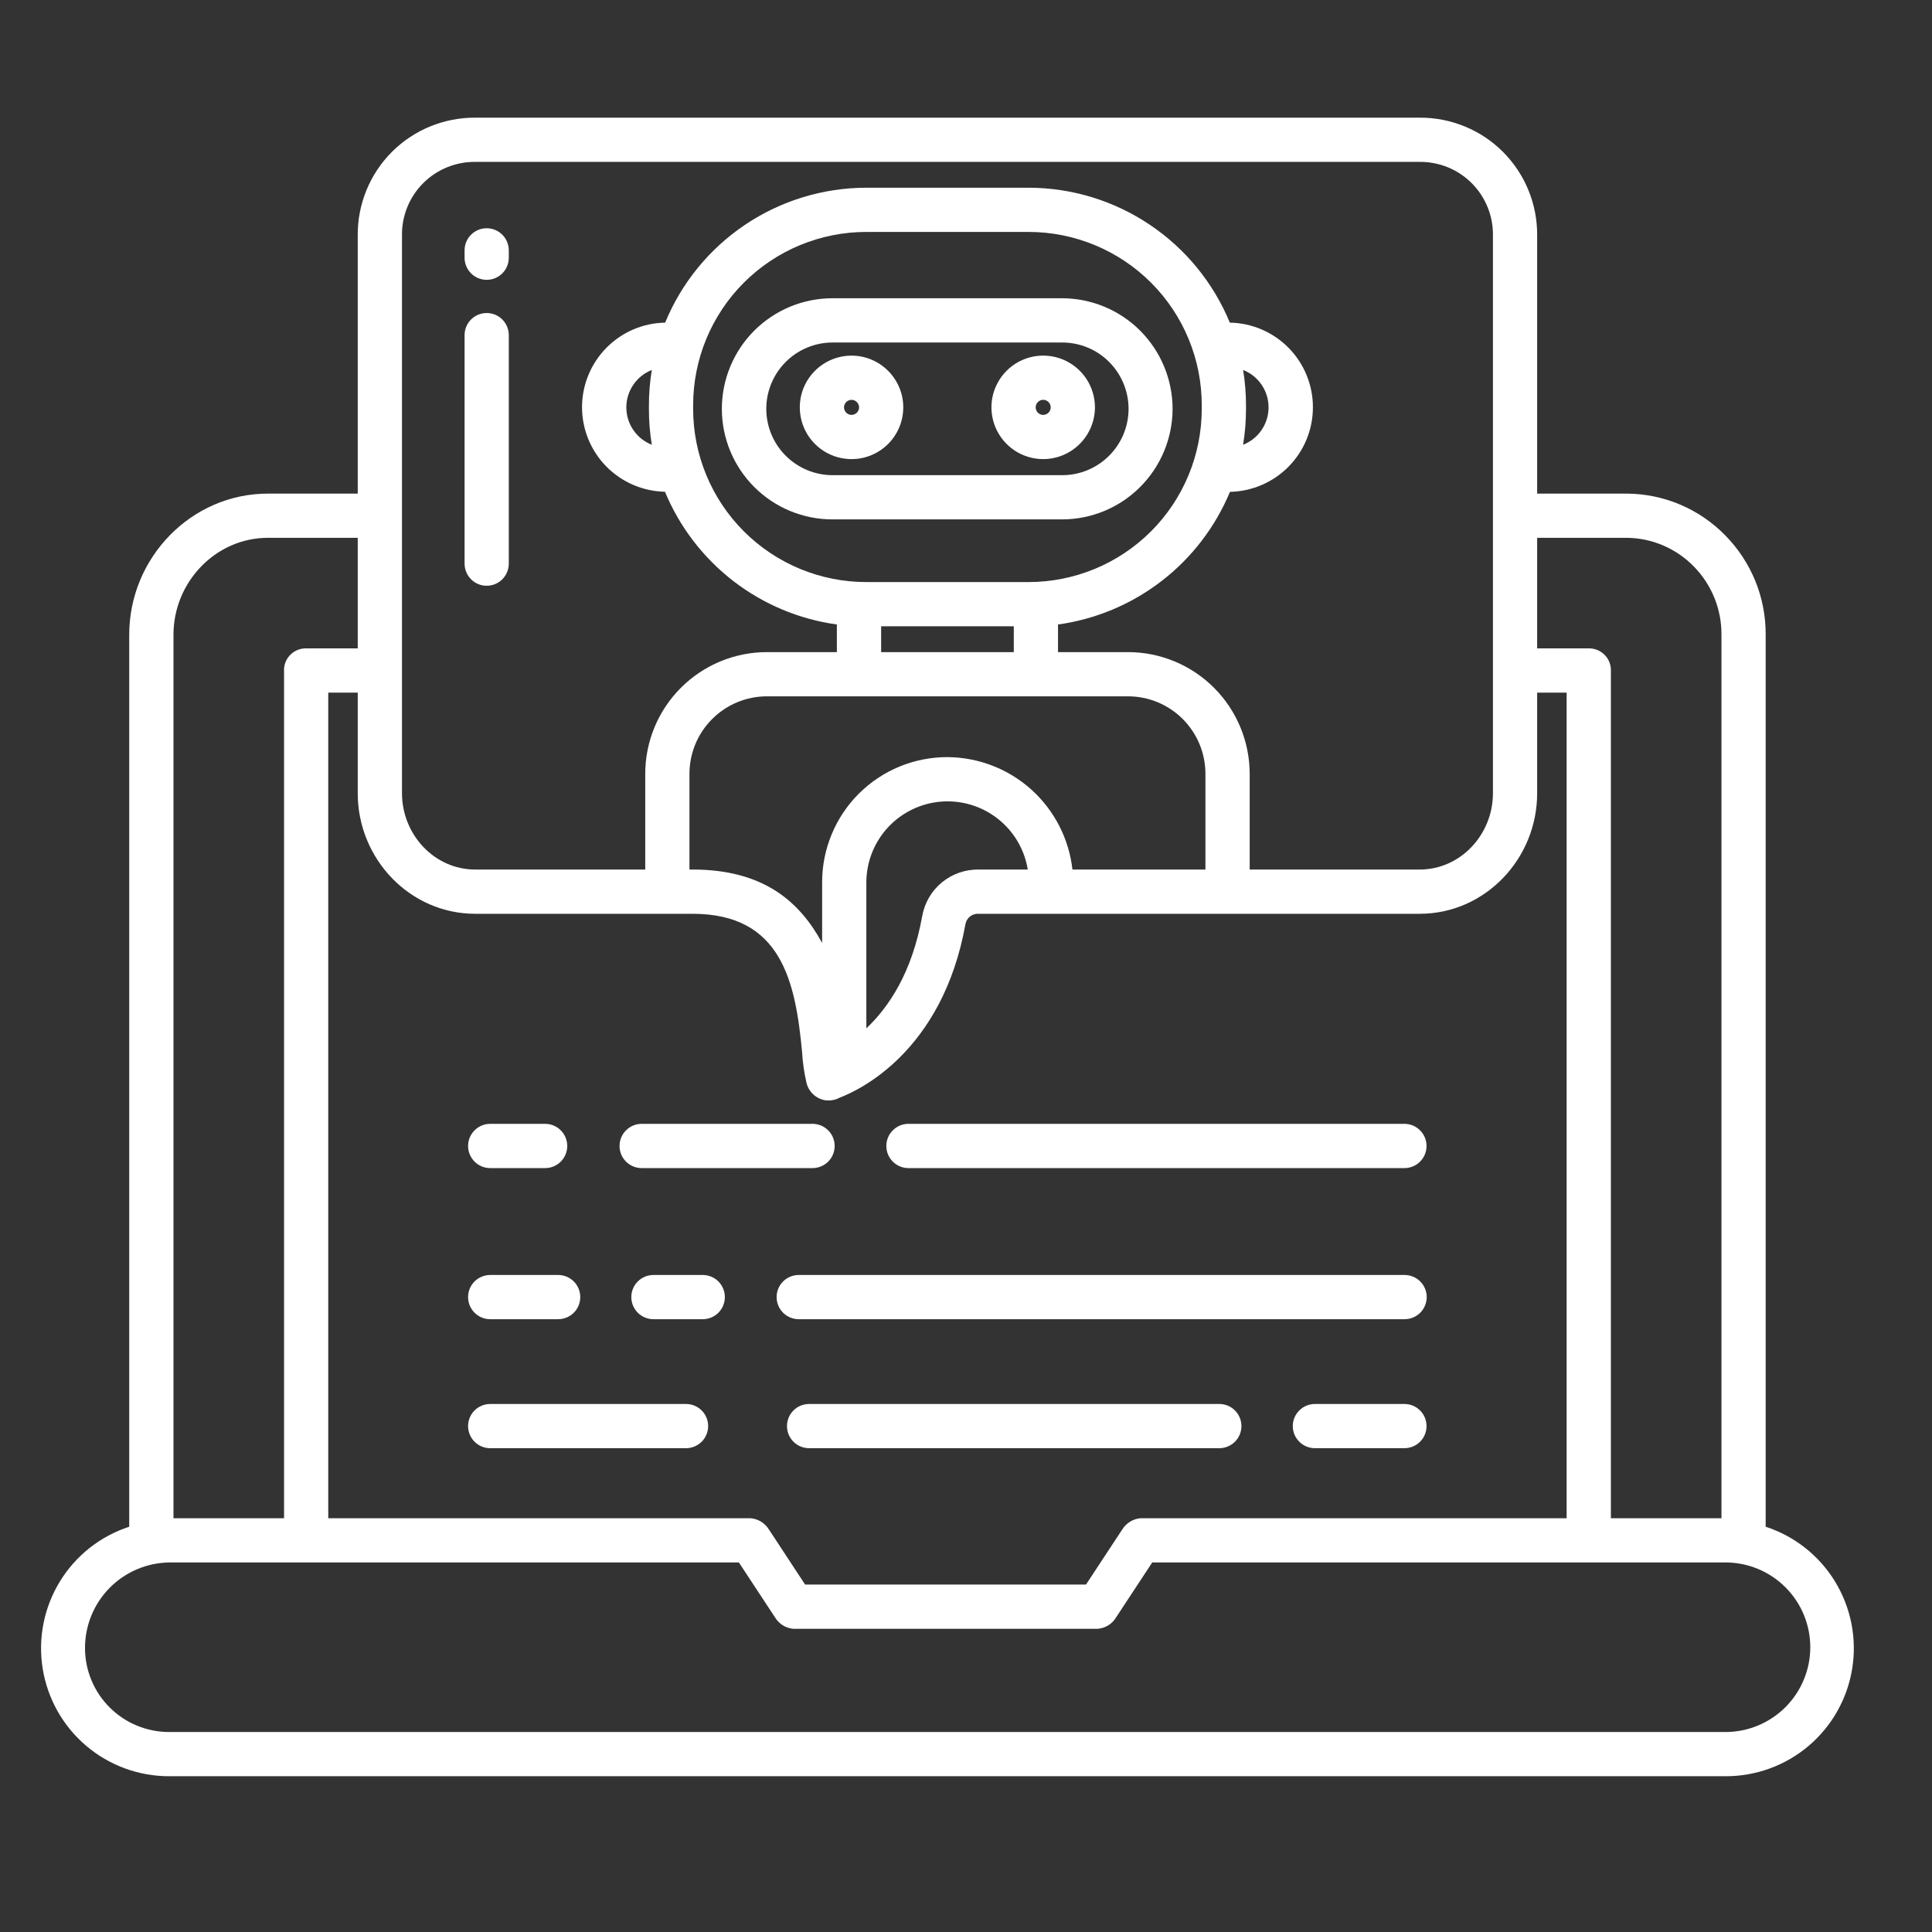
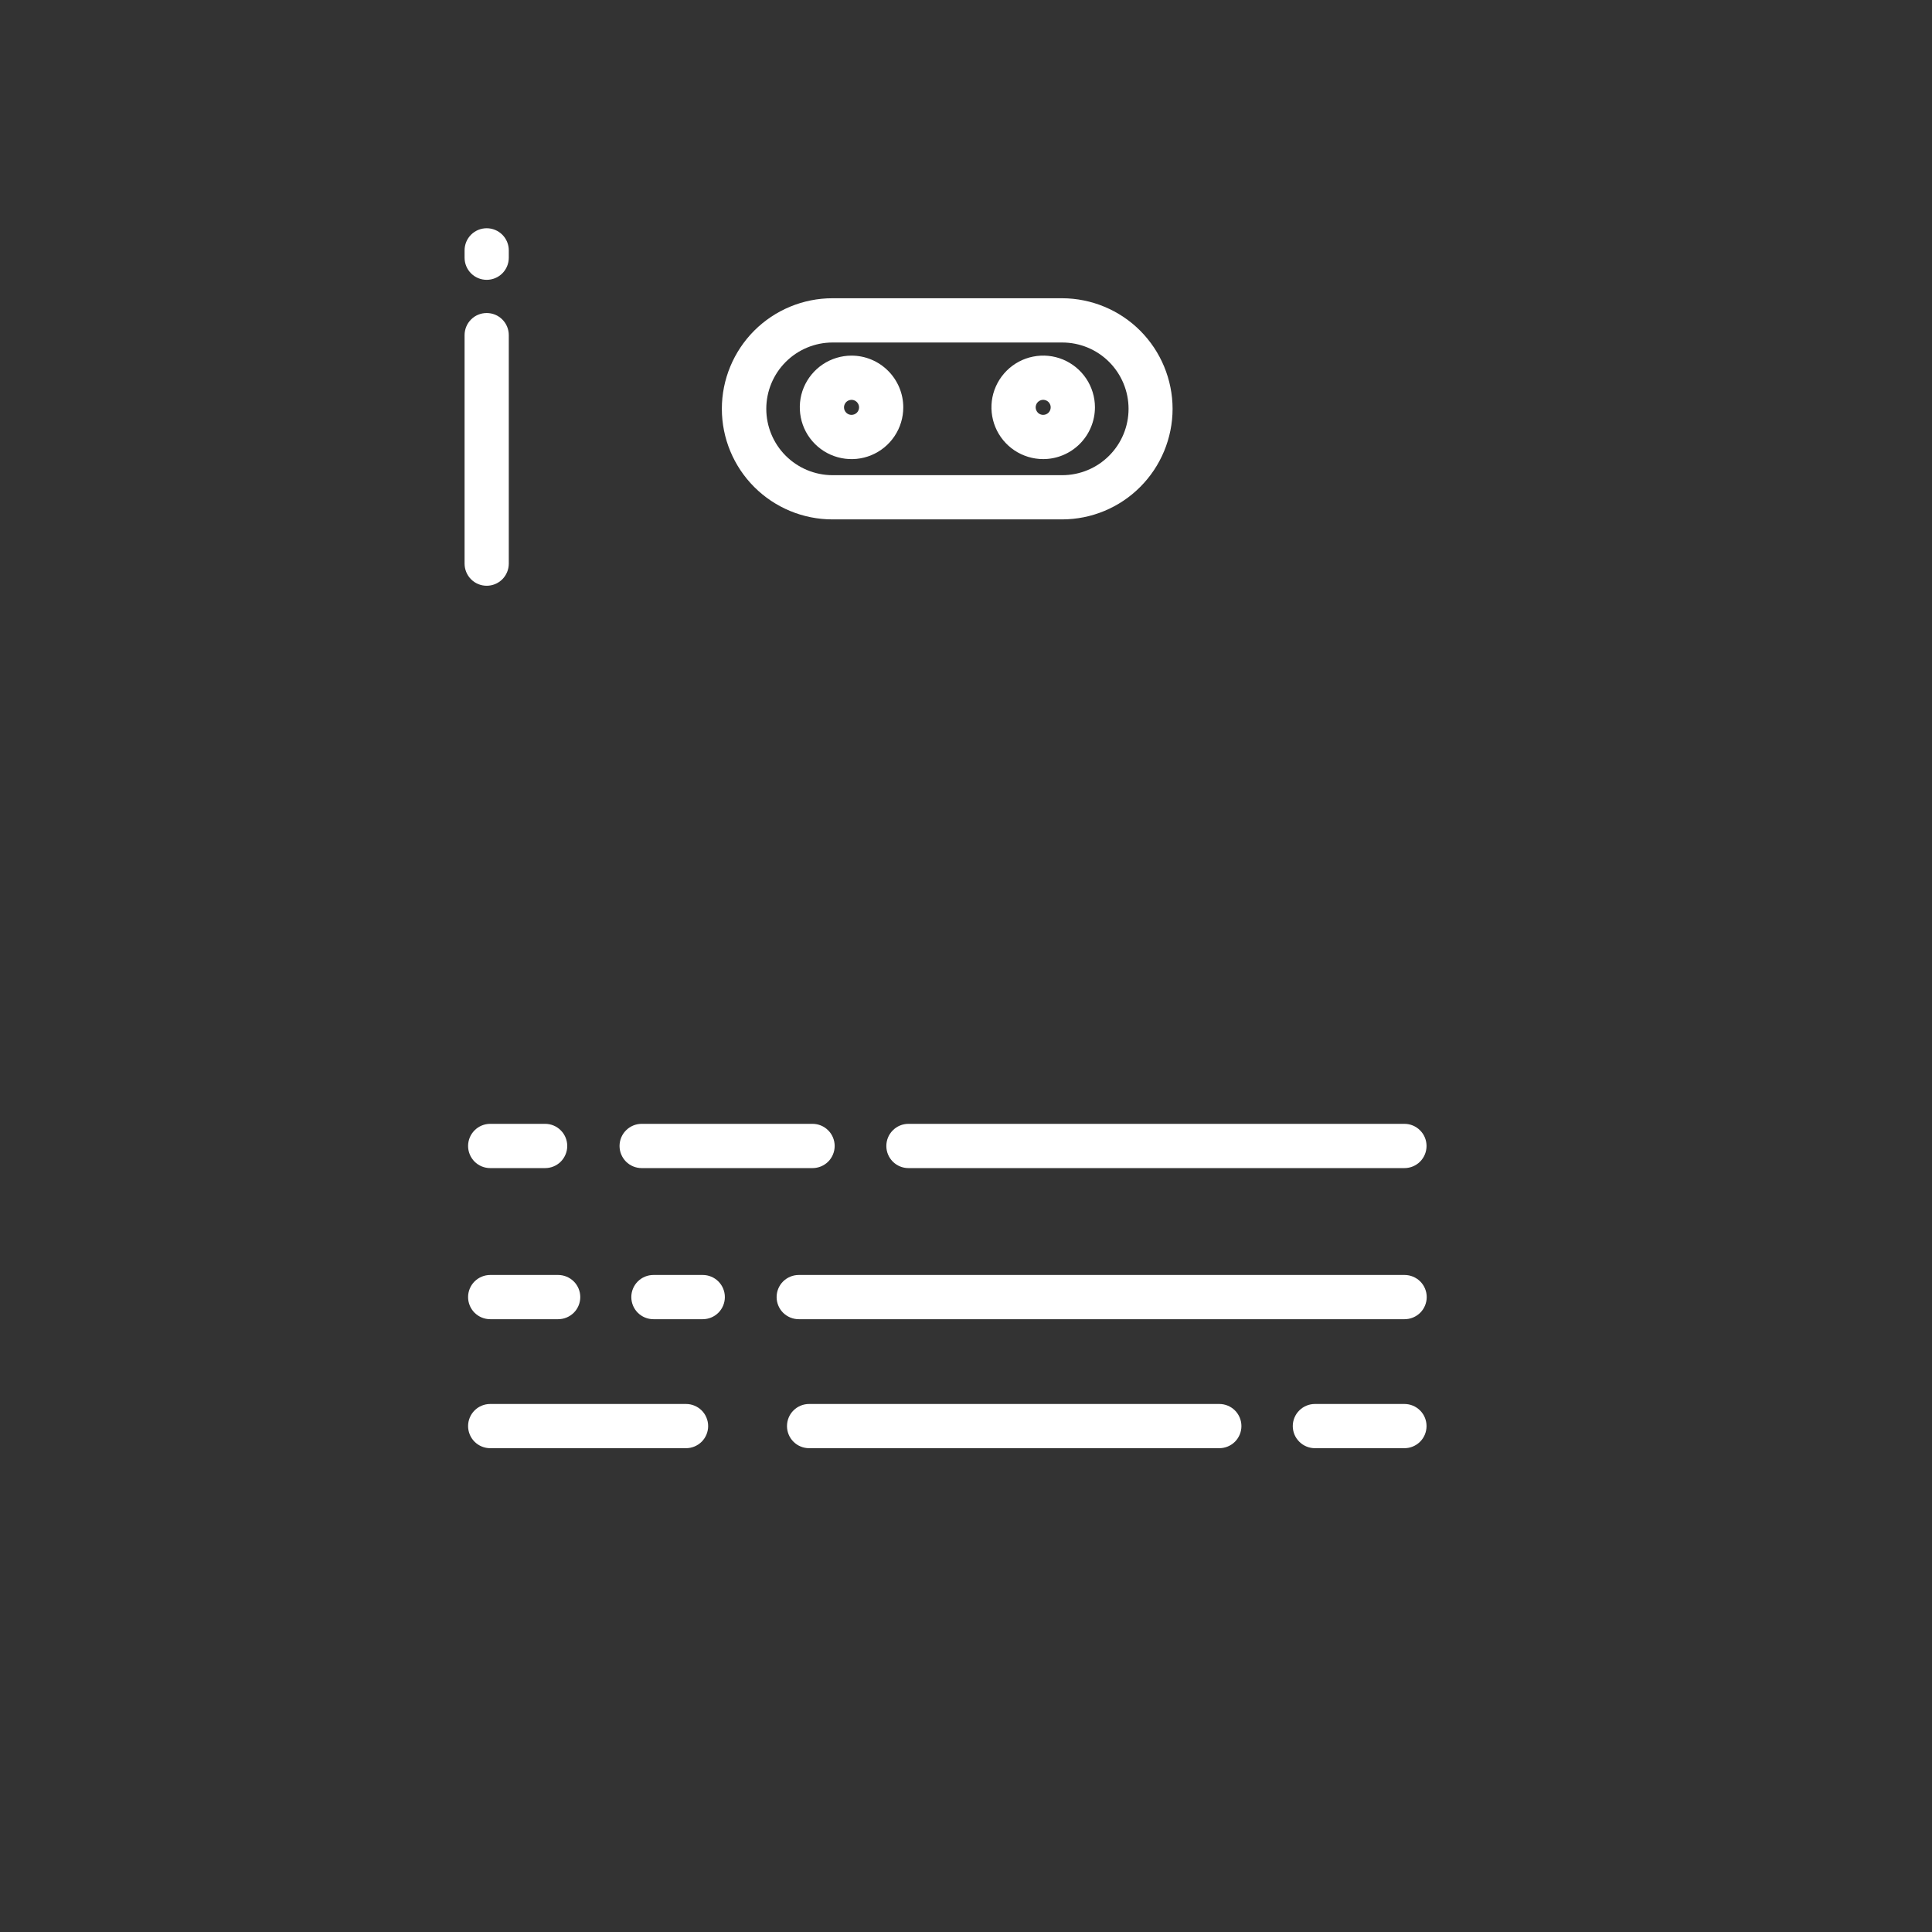
<svg xmlns="http://www.w3.org/2000/svg" width="43" height="43" viewBox="0 0 43 43" fill="none">
  <rect x="0" y="0" width="43" height="43" fill="#333333" stroke="none" />
  <g clip-path="url(#clip0_312_641)">
    <path d="M10.832 6.228C10.963 6.228 11.088 6.176 11.18 6.084C11.272 5.992 11.324 5.867 11.324 5.736V5.572C11.324 5.441 11.272 5.316 11.18 5.224C11.088 5.132 10.963 5.08 10.832 5.08C10.701 5.08 10.576 5.132 10.484 5.224C10.392 5.316 10.34 5.441 10.34 5.572V5.736C10.34 5.867 10.392 5.992 10.484 6.084C10.576 6.176 10.701 6.228 10.832 6.228Z" fill="white" />
    <path d="M10.832 13.037C10.963 13.037 11.088 12.985 11.18 12.893C11.272 12.8 11.324 12.675 11.324 12.545V7.459C11.324 7.328 11.272 7.203 11.18 7.111C11.088 7.018 10.963 6.967 10.832 6.967C10.701 6.967 10.576 7.018 10.484 7.111C10.392 7.203 10.34 7.328 10.34 7.459V12.545C10.34 12.675 10.392 12.8 10.484 12.893C10.576 12.985 10.701 13.037 10.832 13.037Z" fill="white" />
    <path d="M26.098 9.099C26.097 8.448 25.838 7.823 25.378 7.361C24.918 6.9 24.293 6.64 23.641 6.638H18.527C17.875 6.638 17.249 6.898 16.787 7.359C16.326 7.821 16.066 8.447 16.066 9.099C16.066 9.752 16.326 10.378 16.787 10.839C17.249 11.301 17.875 11.56 18.527 11.56H23.641C24.293 11.559 24.918 11.299 25.378 10.837C25.838 10.376 26.097 9.751 26.098 9.099ZM17.055 9.099C17.055 8.709 17.21 8.334 17.486 8.057C17.762 7.78 18.137 7.624 18.527 7.623H23.641C24.033 7.623 24.409 7.778 24.685 8.055C24.962 8.332 25.118 8.708 25.118 9.099C25.118 9.491 24.962 9.867 24.685 10.143C24.409 10.42 24.033 10.576 23.641 10.576H18.527C18.137 10.575 17.762 10.418 17.486 10.142C17.21 9.865 17.055 9.49 17.055 9.099Z" fill="white" />
    <path d="M18.952 7.915C18.725 7.915 18.502 7.983 18.313 8.109C18.123 8.236 17.976 8.416 17.888 8.626C17.801 8.836 17.779 9.068 17.823 9.291C17.867 9.515 17.977 9.72 18.138 9.881C18.299 10.042 18.504 10.152 18.728 10.196C18.951 10.241 19.183 10.218 19.393 10.131C19.604 10.043 19.784 9.896 19.91 9.706C20.037 9.517 20.104 9.294 20.104 9.067C20.104 8.761 19.982 8.469 19.766 8.253C19.55 8.037 19.258 7.915 18.952 7.915ZM18.952 9.234C18.919 9.234 18.887 9.224 18.86 9.206C18.832 9.187 18.811 9.161 18.798 9.131C18.785 9.1 18.782 9.066 18.788 9.034C18.795 9.002 18.811 8.972 18.834 8.948C18.858 8.925 18.887 8.909 18.92 8.903C18.952 8.896 18.986 8.899 19.016 8.912C19.047 8.925 19.073 8.946 19.091 8.974C19.11 9.001 19.12 9.034 19.12 9.067C19.12 9.111 19.102 9.154 19.071 9.185C19.039 9.216 18.997 9.234 18.952 9.234Z" fill="white" />
    <path d="M24.37 9.066C24.37 8.839 24.302 8.616 24.176 8.427C24.049 8.237 23.869 8.09 23.659 8.002C23.448 7.915 23.217 7.892 22.993 7.937C22.77 7.981 22.565 8.091 22.404 8.252C22.243 8.413 22.133 8.618 22.088 8.842C22.044 9.065 22.067 9.297 22.154 9.507C22.241 9.718 22.389 9.897 22.578 10.024C22.768 10.15 22.99 10.218 23.218 10.218C23.523 10.218 23.816 10.096 24.032 9.88C24.248 9.664 24.369 9.372 24.37 9.066ZM23.218 9.234C23.185 9.234 23.153 9.224 23.125 9.206C23.098 9.187 23.076 9.161 23.064 9.13C23.051 9.1 23.047 9.066 23.054 9.034C23.06 9.001 23.076 8.972 23.1 8.948C23.123 8.925 23.153 8.909 23.185 8.902C23.218 8.896 23.252 8.899 23.282 8.912C23.313 8.925 23.339 8.946 23.357 8.974C23.375 9.001 23.385 9.033 23.385 9.066C23.385 9.111 23.368 9.153 23.336 9.185C23.305 9.216 23.262 9.234 23.218 9.234V9.234Z" fill="white" />
-     <path d="M39.298 33.98V14.127C39.301 13.717 39.222 13.311 39.068 12.931C38.913 12.552 38.685 12.206 38.397 11.914C38.112 11.623 37.772 11.391 37.396 11.231C37.021 11.072 36.618 10.989 36.21 10.986H34.212V5.235C34.214 4.891 34.148 4.55 34.017 4.231C33.887 3.913 33.694 3.624 33.451 3.38C33.208 3.137 32.919 2.944 32.6 2.814C32.282 2.683 31.941 2.617 31.597 2.619H10.578C10.234 2.617 9.893 2.683 9.574 2.814C9.256 2.944 8.967 3.137 8.723 3.38C8.48 3.624 8.287 3.913 8.157 4.231C8.026 4.55 7.96 4.891 7.962 5.235V10.986H5.964C4.253 10.986 2.876 12.417 2.876 14.127V33.98C2.232 34.19 1.683 34.624 1.33 35.203C0.977 35.783 0.842 36.469 0.95 37.138C1.058 37.808 1.401 38.417 1.918 38.856C2.435 39.295 3.092 39.535 3.77 39.533H38.404C39.082 39.535 39.739 39.295 40.256 38.856C40.773 38.417 41.116 37.808 41.224 37.138C41.332 36.469 41.197 35.783 40.844 35.203C40.491 34.624 39.943 34.19 39.298 33.98ZM34.212 11.97H36.21C36.488 11.973 36.764 12.031 37.019 12.141C37.275 12.251 37.507 12.41 37.701 12.61C38.098 13.015 38.318 13.561 38.314 14.128V33.791H35.853V14.937C35.856 14.873 35.846 14.809 35.824 14.749C35.802 14.689 35.769 14.634 35.725 14.587C35.682 14.54 35.629 14.502 35.571 14.475C35.513 14.448 35.45 14.434 35.386 14.431H34.212V11.97ZM8.947 5.235C8.944 5.02 8.985 4.807 9.066 4.608C9.147 4.409 9.267 4.228 9.419 4.076C9.571 3.924 9.752 3.804 9.951 3.723C10.15 3.642 10.363 3.601 10.578 3.603H31.597C31.811 3.601 32.025 3.642 32.224 3.723C32.423 3.804 32.603 3.924 32.755 4.076C32.907 4.228 33.027 4.409 33.108 4.608C33.19 4.807 33.23 5.02 33.228 5.235V17.656C33.228 18.57 32.511 19.353 31.597 19.353H27.814V17.22C27.812 16.503 27.527 15.815 27.02 15.308C26.514 14.801 25.826 14.515 25.11 14.514H23.548V13.899C24.388 13.783 25.183 13.449 25.854 12.931C26.525 12.414 27.049 11.729 27.375 10.947C27.868 10.937 28.338 10.734 28.683 10.382C29.029 10.029 29.222 9.556 29.221 9.062C29.221 8.569 29.027 8.095 28.681 7.743C28.335 7.392 27.865 7.189 27.372 7.181C27.006 6.294 26.386 5.535 25.589 5.001C24.793 4.466 23.856 4.18 22.897 4.178H19.278C18.319 4.18 17.382 4.466 16.585 5.001C15.789 5.535 15.169 6.294 14.804 7.181C14.31 7.189 13.841 7.391 13.495 7.743C13.149 8.094 12.955 8.568 12.954 9.061C12.954 9.554 13.147 10.028 13.492 10.38C13.837 10.732 14.307 10.935 14.8 10.945C15.125 11.728 15.649 12.412 16.32 12.931C16.991 13.449 17.786 13.783 18.626 13.899V14.514H17.065C16.348 14.515 15.661 14.801 15.154 15.308C14.647 15.815 14.362 16.503 14.361 17.22V19.353H10.578C9.663 19.353 8.947 18.57 8.947 17.656V5.235ZM21.093 16.851C20.727 16.85 20.363 16.92 20.025 17.059C19.686 17.198 19.378 17.403 19.118 17.661C18.858 17.92 18.652 18.227 18.512 18.565C18.371 18.903 18.298 19.266 18.298 19.632V20.988C17.806 20.083 17.011 19.353 15.415 19.353H15.345V17.22C15.346 16.764 15.527 16.326 15.85 16.004C16.172 15.681 16.609 15.499 17.065 15.498H25.11C25.566 15.499 26.002 15.681 26.325 16.004C26.647 16.326 26.828 16.764 26.829 17.22V19.353H23.869C23.792 18.669 23.467 18.036 22.956 17.575C22.444 17.114 21.782 16.857 21.093 16.851ZM22.875 19.353H21.782C21.484 19.349 21.194 19.45 20.964 19.639C20.734 19.828 20.579 20.093 20.526 20.386C20.298 21.658 19.775 22.421 19.282 22.888V19.632C19.285 19.179 19.458 18.743 19.767 18.411C20.076 18.08 20.498 17.876 20.95 17.841C21.402 17.806 21.851 17.942 22.207 18.222C22.564 18.502 22.802 18.906 22.875 19.353ZM19.282 12.955C18.26 12.955 17.279 12.549 16.556 11.826C15.833 11.103 15.427 10.122 15.427 9.099V9.017C15.427 7.995 15.833 7.014 16.556 6.291C17.279 5.568 18.26 5.162 19.282 5.162H22.892C23.914 5.162 24.895 5.568 25.618 6.291C26.341 7.014 26.747 7.995 26.747 9.017V9.099C26.747 10.122 26.341 11.103 25.618 11.826C24.895 12.549 23.914 12.955 22.892 12.955H19.282ZM22.564 13.939V14.514H19.611V13.939H22.564ZM27.668 8.235C27.835 8.3 27.978 8.415 28.079 8.563C28.18 8.712 28.234 8.887 28.234 9.067C28.234 9.246 28.18 9.422 28.079 9.57C27.978 9.719 27.834 9.833 27.667 9.899C27.71 9.636 27.732 9.37 27.732 9.103V9.03C27.732 8.764 27.711 8.498 27.668 8.235ZM14.507 9.899C14.34 9.833 14.196 9.718 14.095 9.57C13.994 9.422 13.94 9.246 13.94 9.067C13.94 8.887 13.994 8.712 14.096 8.563C14.197 8.415 14.34 8.3 14.507 8.235C14.464 8.498 14.442 8.764 14.443 9.03V9.103C14.442 9.37 14.464 9.636 14.507 9.899ZM10.578 20.338H15.415C17.396 20.338 17.705 21.85 17.852 23.419C17.865 23.644 17.897 23.868 17.947 24.087C17.969 24.19 18.022 24.284 18.099 24.356C18.176 24.428 18.273 24.475 18.378 24.49C18.402 24.492 18.426 24.493 18.45 24.493C18.533 24.492 18.615 24.471 18.688 24.431C19.095 24.275 20.976 23.426 21.489 20.561C21.503 20.494 21.54 20.435 21.594 20.394C21.648 20.353 21.715 20.333 21.782 20.338H31.597C33.054 20.338 34.212 19.113 34.212 17.656V15.416H34.868V33.791H25.384C25.301 33.798 25.221 33.824 25.151 33.868C25.08 33.912 25.02 33.971 24.977 34.042L24.171 35.267H17.919L17.114 34.042C17.07 33.971 17.011 33.912 16.94 33.868C16.869 33.824 16.789 33.798 16.706 33.791H7.306V15.416H7.962V17.656C7.962 19.113 9.12 20.338 10.578 20.338ZM3.861 14.127C3.861 12.959 4.796 11.97 5.964 11.97H7.962V14.431H6.788C6.724 14.434 6.661 14.448 6.603 14.475C6.545 14.502 6.493 14.54 6.449 14.587C6.406 14.634 6.372 14.689 6.35 14.749C6.328 14.809 6.318 14.873 6.322 14.937V33.791H3.861V14.127ZM38.404 38.549H3.771C3.525 38.55 3.281 38.502 3.053 38.409C2.825 38.316 2.618 38.178 2.444 38.005C2.269 37.832 2.131 37.626 2.036 37.398C1.941 37.171 1.892 36.928 1.892 36.682C1.891 36.181 2.087 35.699 2.439 35.342C2.791 34.985 3.269 34.782 3.77 34.775H16.445L17.251 36C17.294 36.071 17.354 36.131 17.424 36.175C17.495 36.218 17.575 36.245 17.658 36.252H24.432C24.515 36.245 24.595 36.218 24.666 36.175C24.737 36.131 24.796 36.071 24.839 36L25.645 34.775H38.404C38.904 34.775 39.384 34.974 39.738 35.328C40.092 35.682 40.291 36.161 40.291 36.662C40.291 37.162 40.092 37.642 39.738 37.996C39.384 38.35 38.904 38.549 38.404 38.549Z" fill="white" />
    <path d="M10.91 32.232H15.269C15.399 32.232 15.524 32.18 15.617 32.088C15.709 31.996 15.761 31.87 15.761 31.74C15.761 31.61 15.709 31.484 15.617 31.392C15.524 31.3 15.399 31.248 15.269 31.248H10.91C10.78 31.248 10.654 31.3 10.562 31.392C10.47 31.484 10.418 31.61 10.418 31.74C10.418 31.87 10.47 31.996 10.562 32.088C10.654 32.18 10.78 32.232 10.91 32.232Z" fill="white" />
    <path d="M27.138 31.248H18.008C17.877 31.248 17.752 31.3 17.66 31.392C17.567 31.484 17.516 31.61 17.516 31.74C17.516 31.87 17.567 31.996 17.66 32.088C17.752 32.18 17.877 32.232 18.008 32.232H27.138C27.268 32.232 27.394 32.18 27.486 32.088C27.578 31.996 27.63 31.87 27.63 31.74C27.63 31.61 27.578 31.484 27.486 31.392C27.394 31.3 27.268 31.248 27.138 31.248Z" fill="white" />
    <path d="M31.258 31.248H29.266C29.135 31.248 29.01 31.3 28.918 31.392C28.825 31.484 28.773 31.61 28.773 31.74C28.773 31.87 28.825 31.996 28.918 32.088C29.01 32.18 29.135 32.232 29.266 32.232H31.258C31.389 32.232 31.514 32.18 31.606 32.088C31.699 31.996 31.75 31.87 31.75 31.74C31.75 31.61 31.699 31.484 31.606 31.392C31.514 31.3 31.389 31.248 31.258 31.248Z" fill="white" />
    <path d="M10.91 29.361H12.423C12.553 29.361 12.678 29.309 12.771 29.217C12.863 29.125 12.915 28.999 12.915 28.869C12.915 28.738 12.863 28.613 12.771 28.521C12.678 28.429 12.553 28.377 12.423 28.377H10.91C10.78 28.377 10.654 28.429 10.562 28.521C10.47 28.613 10.418 28.738 10.418 28.869C10.418 28.999 10.47 29.125 10.562 29.217C10.654 29.309 10.78 29.361 10.91 29.361Z" fill="white" />
    <path d="M15.641 28.377H14.543C14.412 28.377 14.287 28.429 14.195 28.521C14.103 28.613 14.051 28.738 14.051 28.869C14.051 28.999 14.103 29.125 14.195 29.217C14.287 29.309 14.412 29.361 14.543 29.361H15.641C15.772 29.361 15.897 29.309 15.989 29.217C16.081 29.125 16.133 28.999 16.133 28.869C16.133 28.738 16.081 28.613 15.989 28.521C15.897 28.429 15.772 28.377 15.641 28.377Z" fill="white" />
    <path d="M17.285 28.869C17.285 28.999 17.337 29.125 17.429 29.217C17.522 29.309 17.647 29.361 17.777 29.361H31.262C31.392 29.361 31.517 29.309 31.61 29.217C31.702 29.125 31.754 28.999 31.754 28.869C31.754 28.738 31.702 28.613 31.61 28.521C31.517 28.429 31.392 28.377 31.262 28.377H17.777C17.647 28.377 17.522 28.429 17.429 28.521C17.337 28.613 17.285 28.738 17.285 28.869Z" fill="white" />
    <path d="M10.91 25.998H12.133C12.264 25.998 12.389 25.946 12.481 25.854C12.573 25.761 12.625 25.636 12.625 25.506C12.625 25.375 12.573 25.25 12.481 25.158C12.389 25.065 12.264 25.013 12.133 25.013H10.91C10.78 25.013 10.654 25.065 10.562 25.158C10.47 25.25 10.418 25.375 10.418 25.506C10.418 25.636 10.47 25.761 10.562 25.854C10.654 25.946 10.78 25.998 10.91 25.998Z" fill="white" />
    <path d="M14.281 25.998H18.085C18.215 25.998 18.34 25.946 18.433 25.854C18.525 25.761 18.577 25.636 18.577 25.506C18.577 25.375 18.525 25.25 18.433 25.158C18.34 25.065 18.215 25.013 18.085 25.013H14.281C14.151 25.013 14.025 25.065 13.933 25.158C13.841 25.25 13.789 25.375 13.789 25.506C13.789 25.636 13.841 25.761 13.933 25.854C14.025 25.946 14.151 25.998 14.281 25.998Z" fill="white" />
    <path d="M20.219 25.998H31.258C31.389 25.998 31.514 25.946 31.606 25.854C31.699 25.761 31.75 25.636 31.75 25.506C31.75 25.375 31.699 25.25 31.606 25.158C31.514 25.065 31.389 25.013 31.258 25.013H20.219C20.088 25.013 19.963 25.065 19.871 25.158C19.778 25.25 19.727 25.375 19.727 25.506C19.727 25.636 19.778 25.761 19.871 25.854C19.963 25.946 20.088 25.998 20.219 25.998Z" fill="white" />
  </g>
  <defs>
    <clipPath id="clip0_312_641">
      <rect width="42" height="42" fill="white" transform="translate(0.086 0.076)" />
    </clipPath>
  </defs>
</svg>